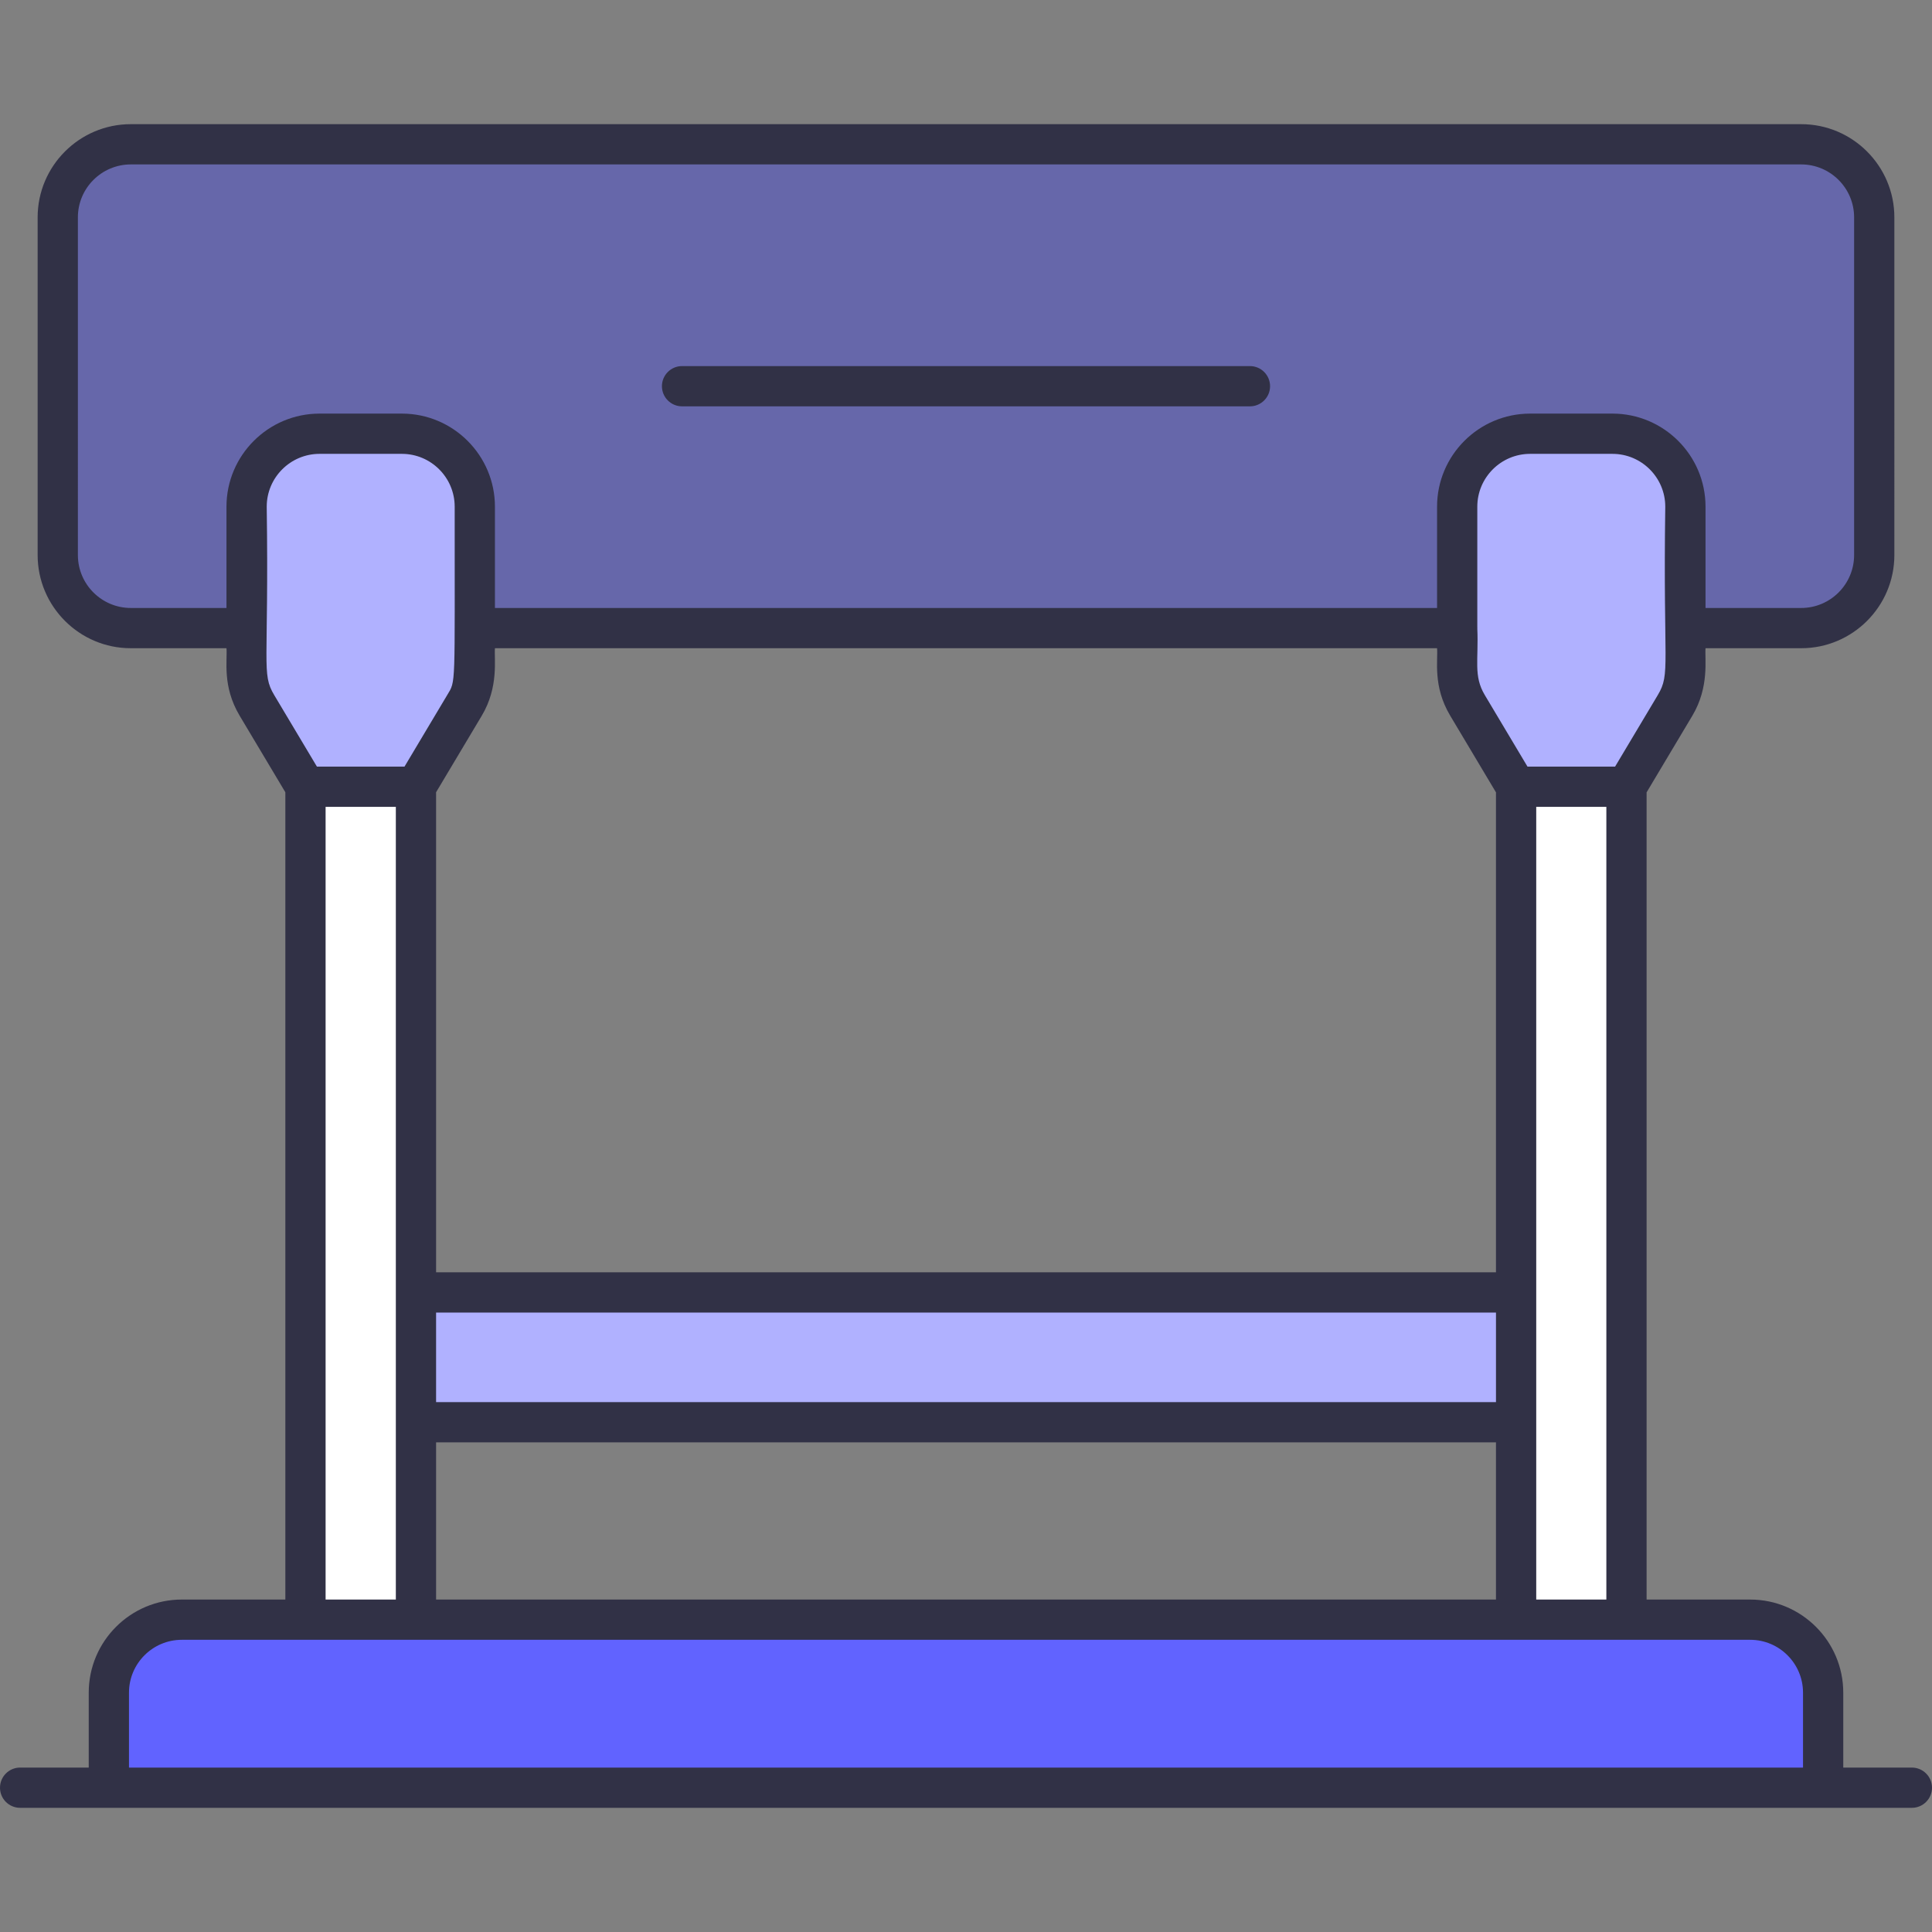
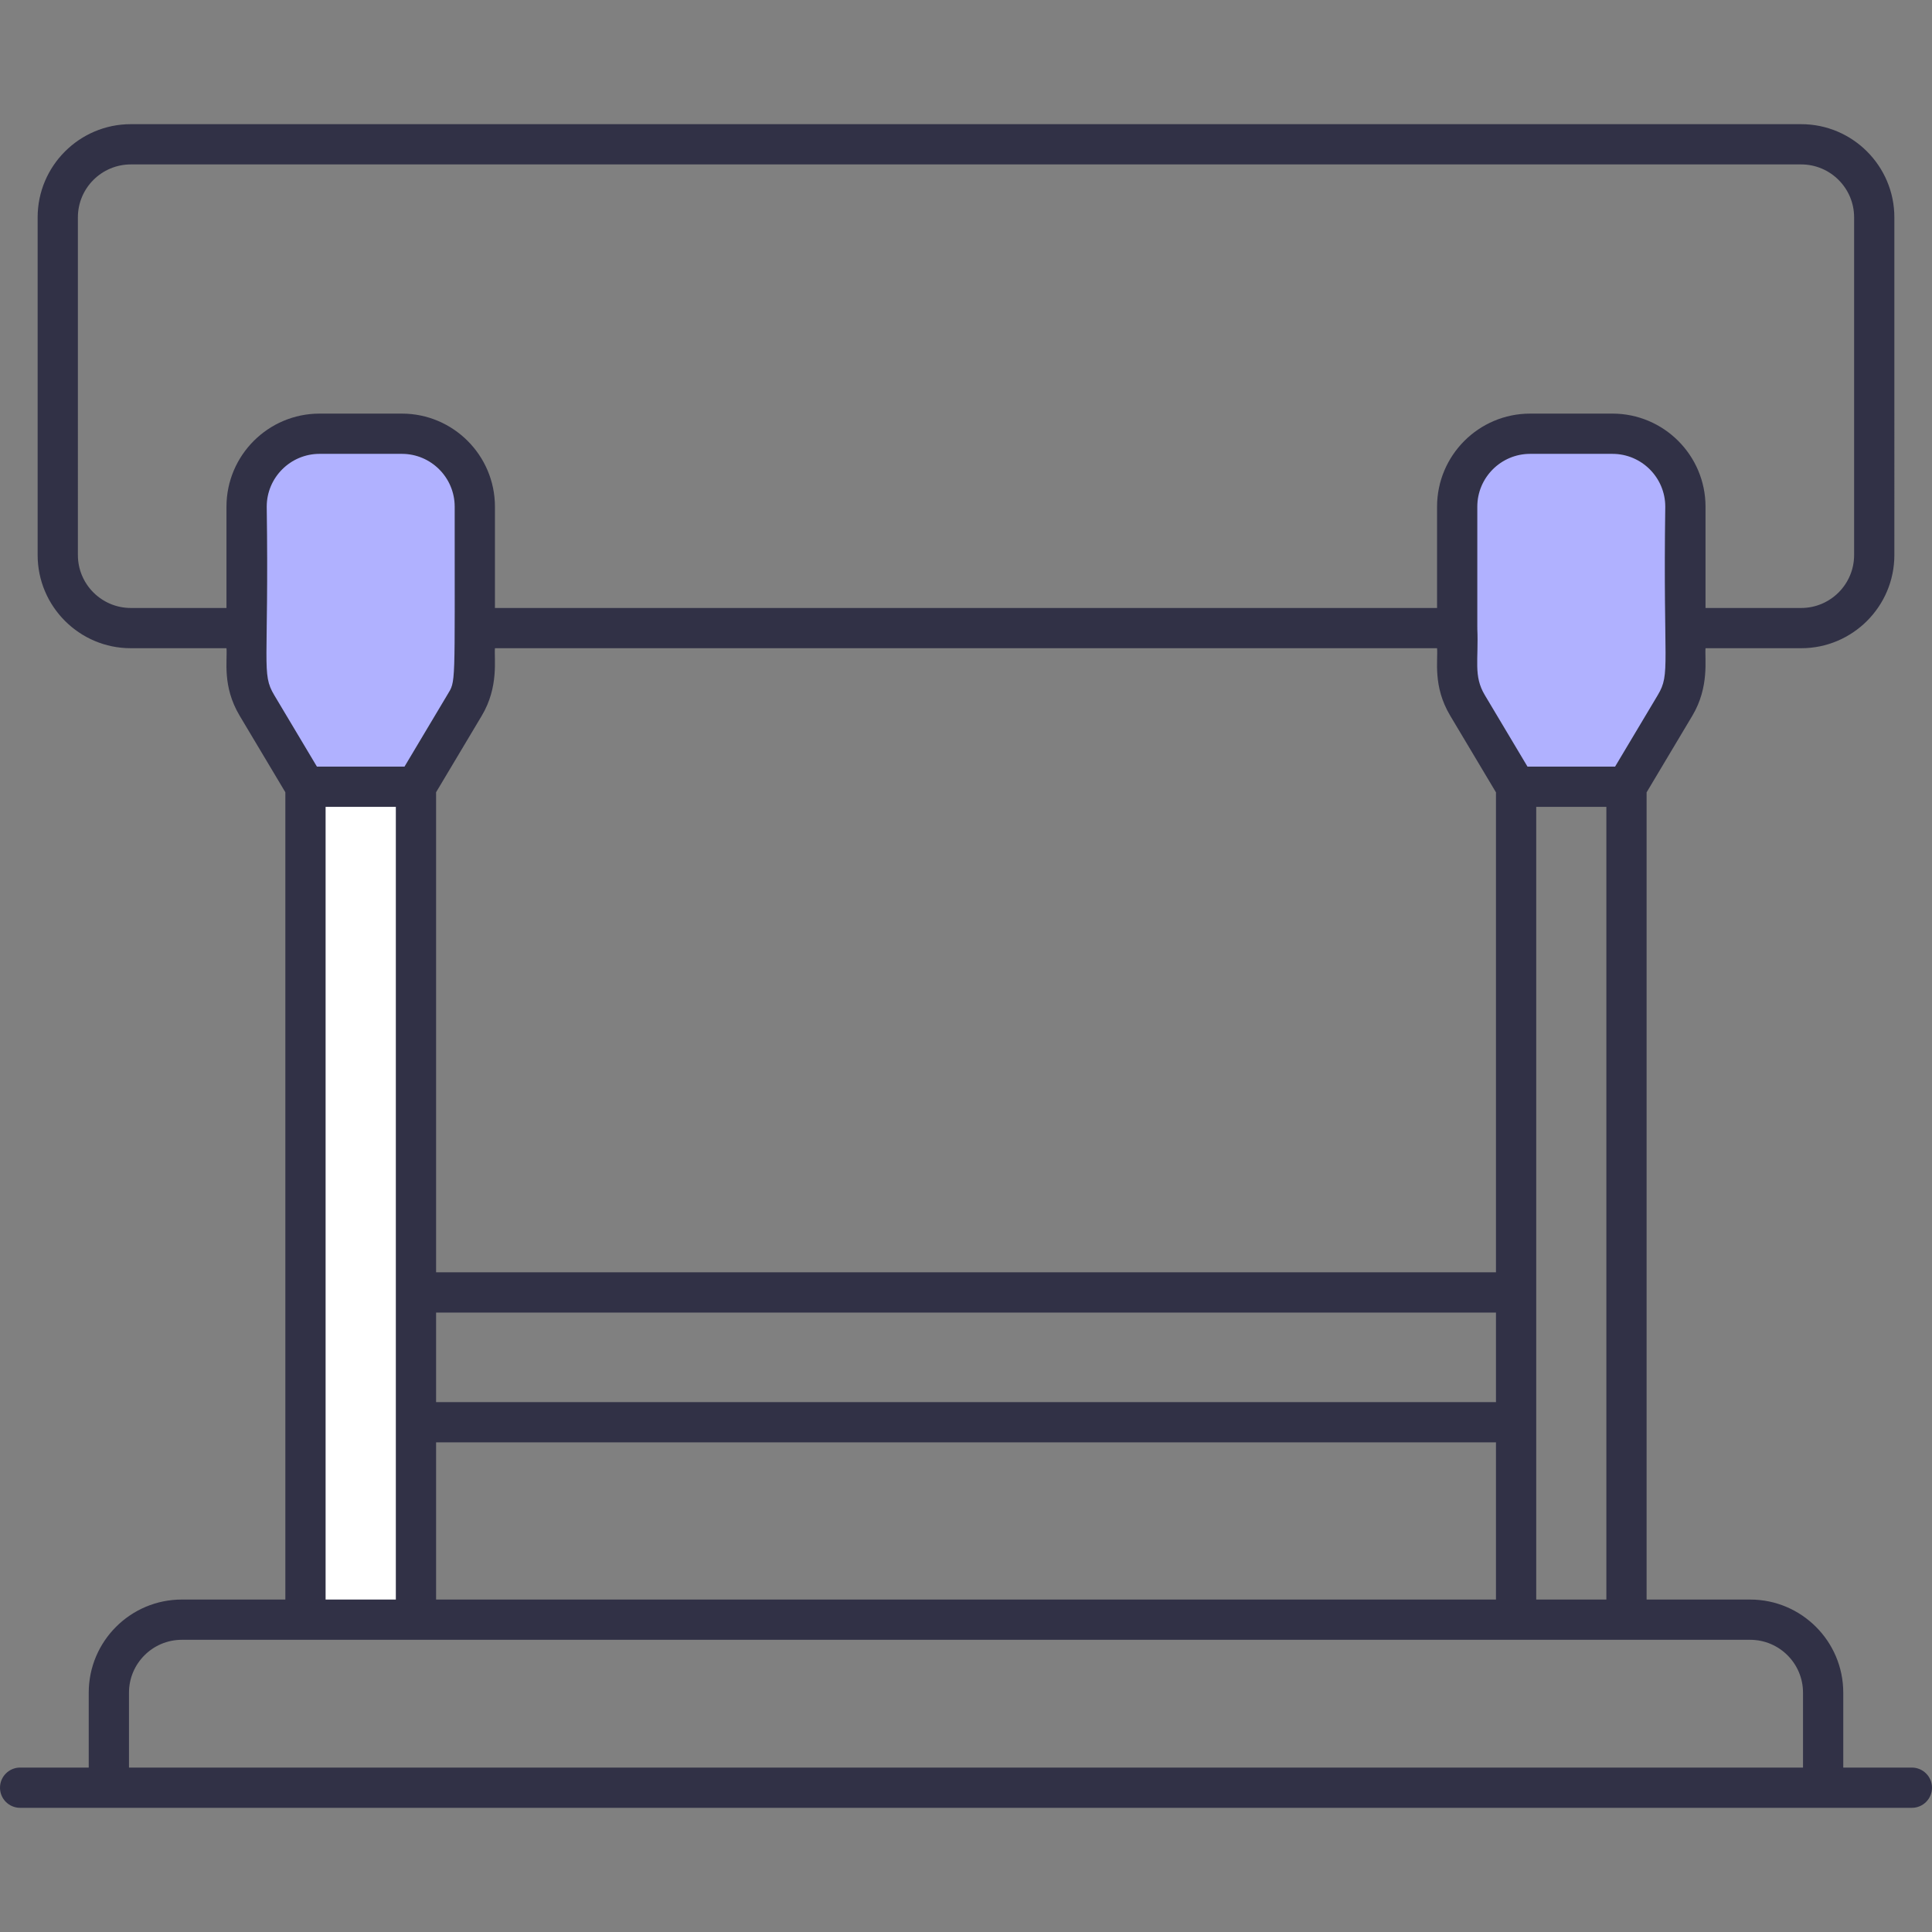
<svg xmlns="http://www.w3.org/2000/svg" enable-background="new 0 0 512 512" viewBox="0 0 512 512" id="Hurdle">
  <rect x="0" y="0" width="512" height="512" fill="#808080" stroke="none" />
-   <rect width="291.573" height="34.399" x="110.234" y="342.507" fill="#b0b1ff" class="colorfff9b0 svgShape" />
-   <path fill="#6667aa" d="M496.674,57.589v89.518c0,10.677-8.655,19.332-19.332,19.332H34.658c-10.677,0-19.332-8.655-19.332-19.332V57.589c0-10.677,8.655-19.332,19.332-19.332h442.684C488.018,38.257,496.674,46.912,496.674,57.589z" class="color8da8ff svgShape" />
  <path fill="#b0b1ff" d="M125.831 134.276v42.74c0 3.488-.944 6.912-2.732 9.907l-12.874 21.571H80.958l-12.874-21.571c-1.788-2.996-2.732-6.419-2.732-9.907v-42.74c0-10.677 8.655-19.332 19.332-19.332h21.815C117.177 114.944 125.831 123.599 125.831 134.276zM446.647 134.276v42.74c0 3.488-.944 6.912-2.732 9.907l-12.874 21.571h-29.267L388.9 186.923c-1.788-2.996-2.732-6.419-2.732-9.907v-42.74c0-10.677 8.655-19.332 19.332-19.332h21.815C437.993 114.944 446.647 123.599 446.647 134.276z" class="colorfff9b0 svgShape" />
  <polygon fill="#ffffff" points="80.954 385.387 80.954 429.227 110.234 429.227 110.234 208.481 80.954 208.481 80.954 280.534" class="colorffffff svgShape" />
-   <rect width="29.25" height="220.738" x="401.783" y="208.495" fill="#ffffff" class="colorffffff svgShape" />
-   <path fill="#6163ff" d="M483.151,448.565v25.195H28.849v-25.195c0-10.677,8.655-19.332,19.332-19.332h415.637C474.495,429.233,483.151,437.888,483.151,448.565z" class="colorff617a svgShape" />
  <path fill="#313146" d="M506.666,468.427h-18.182v-19.862c0-13.601-11.065-24.667-24.667-24.667h-27.45V209.981l12.13-20.325c4.564-7.664,3.245-15.076,3.484-17.87h25.352c13.615,0,24.693-11.078,24.693-24.693V57.599c0-13.615-11.079-24.693-24.693-24.693H34.667c-13.615,0-24.693,11.079-24.693,24.693v89.495c0,13.615,11.079,24.693,24.693,24.693h25.352c0.279,3.255-1.183,10.032,3.484,17.872l12.117,20.3v213.938H48.182c-13.601,0-24.667,11.065-24.667,24.667v19.862H5.334c-2.945,0-5.334,2.388-5.334,5.334s2.388,5.334,5.334,5.334h501.333c2.945,0,5.334-2.388,5.334-5.334S509.611,468.427,506.666,468.427z M407.117,423.898c0-64.365,0-134.516,0-210.07h18.584v210.07H407.117z M115.568,423.898v-41.659H396.45v41.659H115.568z M127.68,189.659c4.56-7.645,3.245-15.073,3.484-17.872h249.672c0.279,3.259-1.181,10.052,3.484,17.872l12.13,20.327v127.188H115.568v-127.22L127.68,189.659z M115.568,347.841H396.45v23.732H115.568V347.841z M439.336,184.191l-11.323,18.972h-23.211l-11.32-18.972c-3.055-5.113-1.606-9.223-1.98-17.647c0.001-0.031,0.018-0.058,0.018-0.09c0-0.031-0.017-0.059-0.018-0.09v-32.088c0-7.718,6.279-14,13.997-14h21.815c7.718,0,14,6.281,14,14C440.707,176.624,442.777,178.422,439.336,184.191z M34.667,161.12c-7.735,0-14.026-6.292-14.026-14.026V57.599c0-7.735,6.292-14.026,14.026-14.026h442.667c7.735,0,14.026,6.292,14.026,14.026v89.495c0,7.735-6.292,14.026-14.026,14.026h-25.352v-26.843c0-13.601-11.065-24.667-24.667-24.667H405.5c-13.599,0-24.664,11.065-24.664,24.667v26.843H131.164v-26.843c0-13.601-11.065-24.667-24.664-24.667H84.685c-13.601,0-24.667,11.065-24.667,24.667v26.843H34.667z M70.685,134.276c0-7.718,6.281-14,14-14H106.5c7.718,0,13.997,6.281,13.997,14c-0.027,48.516,0.36,45.999-1.98,49.914l-11.32,18.972h-23.21l-11.323-18.969C69.222,178.416,71.292,176.598,70.685,134.276z M86.287,213.829h18.614v210.07H86.287V213.829z M34.183,448.565c0-7.718,6.281-14,14-14h415.634c7.718,0,14,6.281,14,14v19.862H34.183V448.565z" class="color313346 svgShape" />
-   <path fill="#313146" d="M180.753,107.683h150.495c2.945,0,5.334-2.388,5.334-5.334c0-2.946-2.388-5.334-5.334-5.334H180.753c-2.945,0-5.334,2.388-5.334,5.334C175.419,105.295,177.807,107.683,180.753,107.683z" class="color313346 svgShape" />
</svg>